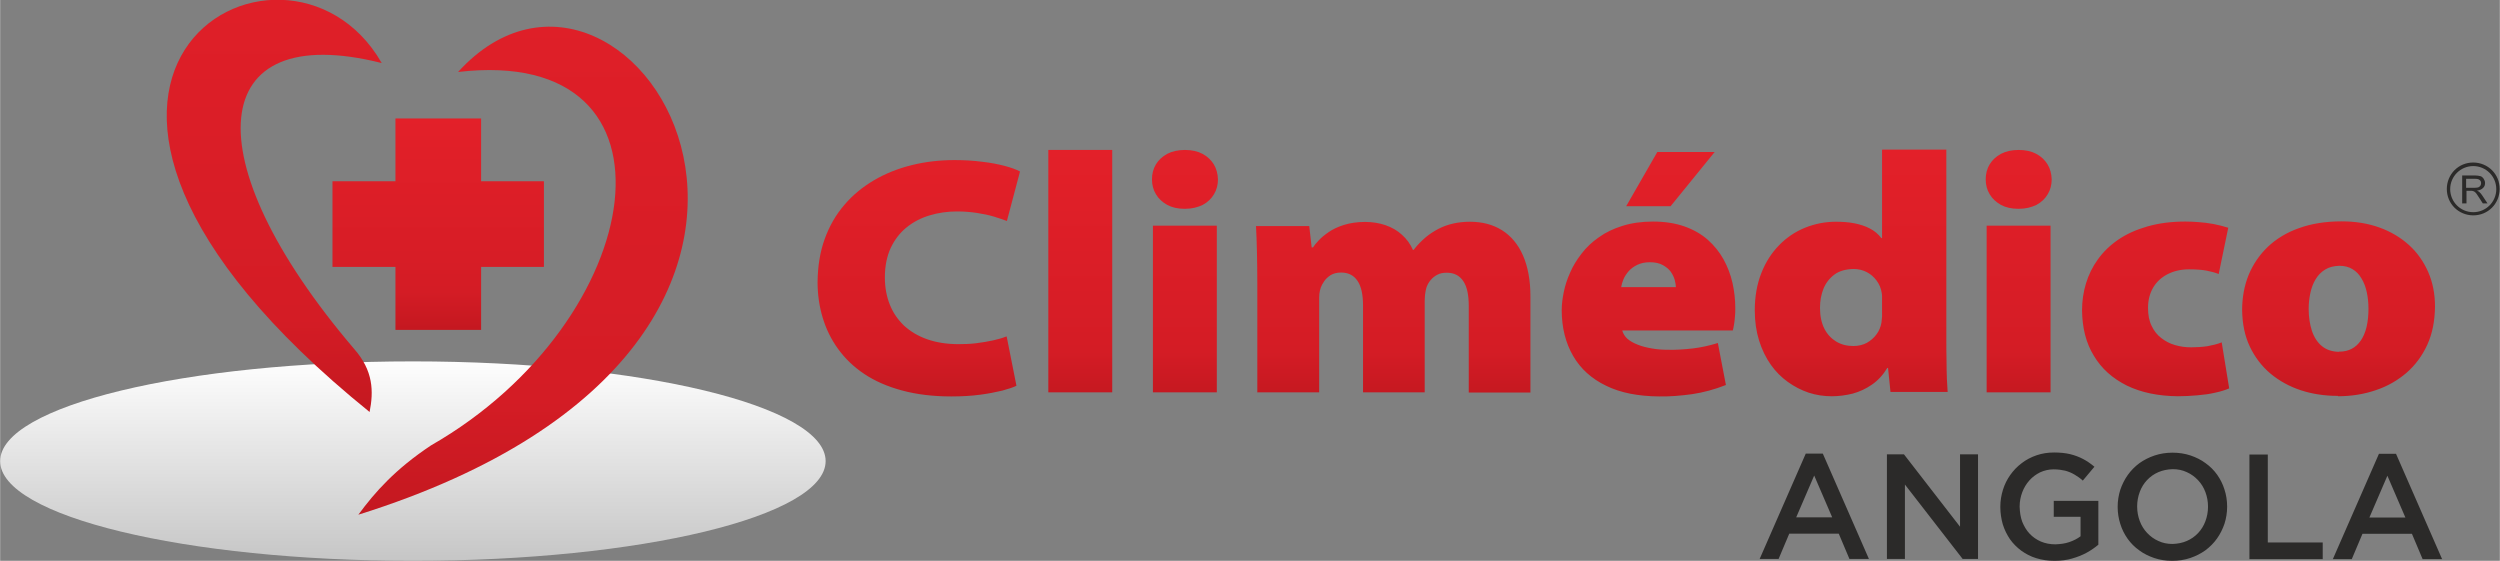
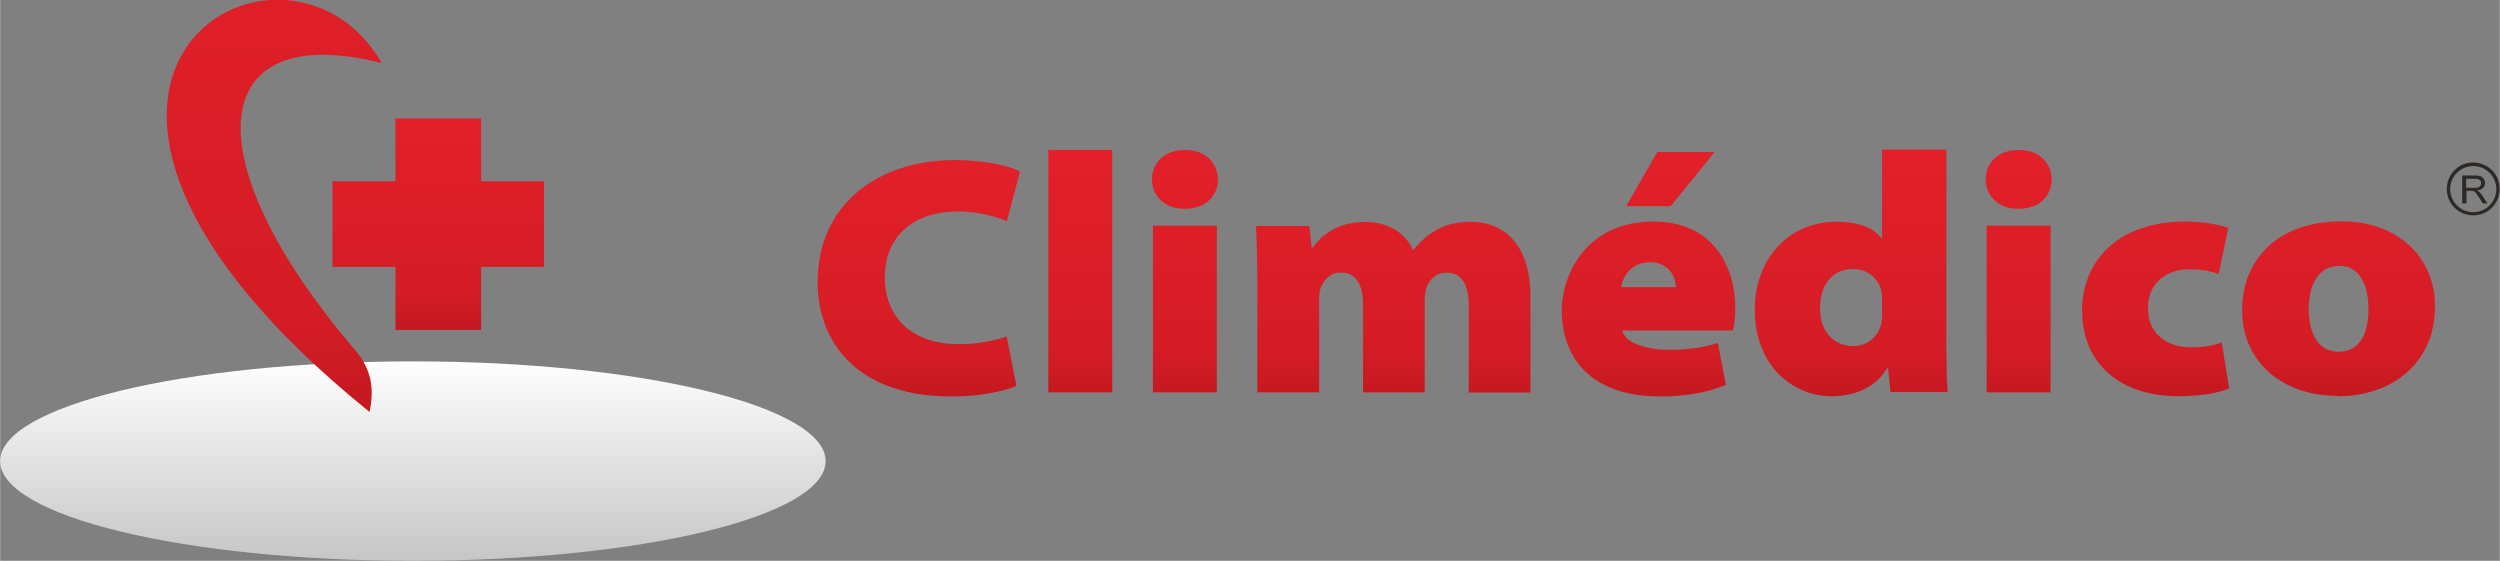
<svg xmlns="http://www.w3.org/2000/svg" xmlns:xlink="http://www.w3.org/1999/xlink" xml:space="preserve" width="156.284mm" height="35.059mm" style="shape-rendering:geometricPrecision; text-rendering:geometricPrecision; image-rendering:optimizeQuality; fill-rule:evenodd; clip-rule:evenodd" viewBox="0 0 13336 2992">
  <rect x="0" y="0" width="13336" height="2992" fill="#808080" stroke="none" />
  <defs>
    <style type="text/css">
   
    .fil6 {fill:#2B2A29;fill-rule:nonzero}
    .fil5 {fill:#2B2A29;fill-rule:nonzero}
    .fil1 {fill:url(#id0)}
    .fil4 {fill:url(#id1)}
    .fil2 {fill:url(#id2)}
    .fil3 {fill:url(#id3)}
    .fil0 {fill:url(#id4);fill-rule:nonzero}
   
  </style>
    <linearGradient id="id0" gradientUnits="userSpaceOnUse" x1="2202.3" y1="2991.62" x2="2202.3" y2="1927.98">
      <stop offset="0" style="stop-color:#C6C6C6" />
      <stop offset="1" style="stop-color:#FEFEFE" />
    </linearGradient>
    <linearGradient id="id1" gradientUnits="userSpaceOnUse" x1="3408.49" y1="-628.008" x2="3408.49" y2="2746.01">
      <stop offset="0" style="stop-color:#E32029" />
      <stop offset="0.82" style="stop-color:#D41C25" />
      <stop offset="1" style="stop-color:#C41820" />
    </linearGradient>
    <linearGradient id="id2" gradientUnits="userSpaceOnUse" xlink:href="#id1" x1="2337.2" y1="631.882" x2="2337.2" y2="1759.7">
  </linearGradient>
    <linearGradient id="id3" gradientUnits="userSpaceOnUse" xlink:href="#id1" x1="902.589" y1="-557.848" x2="902.589" y2="2199.04">
  </linearGradient>
    <linearGradient id="id4" gradientUnits="userSpaceOnUse" xlink:href="#id1" x1="8676.04" y1="799.773" x2="8676.04" y2="2115.23">
  </linearGradient>
  </defs>
  <g id="Camada_x0020_1">
    <path class="fil0" d="M5368 1795c-20,8 -43,15 -71,21 -28,6 -57,11 -89,15 -32,4 -63,5 -95,5 -63,0 -119,-9 -167,-26 -49,-17 -90,-42 -124,-73 -33,-32 -59,-69 -76,-113 -17,-43 -26,-91 -26,-144 0,-61 11,-113 31,-157 21,-44 49,-81 85,-110 36,-29 76,-50 123,-64 46,-14 95,-21 146,-21 38,0 73,3 106,8 33,5 62,11 89,19 26,8 50,16 71,24l70 -264c-20,-11 -48,-21 -82,-30 -35,-9 -74,-17 -120,-22 -45,-6 -94,-9 -147,-9 -80,0 -157,9 -229,27 -73,18 -140,45 -200,80 -61,36 -114,79 -159,132 -45,52 -80,113 -105,182 -25,69 -37,145 -38,230 0,66 9,129 27,189 18,60 45,116 82,167 37,51 83,96 140,134 57,38 123,67 201,88 77,21 165,32 263,32 56,0 107,-3 153,-9 46,-6 85,-14 119,-22 33,-9 58,-17 76,-26l-52 -262zm224 298l341 0 0 -1293 -341 0 0 1293zm899 0l0 -889 -341 0 0 889 341 0zm-170 -979c37,0 68,-8 95,-21 26,-14 46,-33 60,-57 14,-23 21,-50 21,-79 -1,-30 -8,-57 -22,-80 -14,-23 -34,-42 -60,-56 -26,-14 -57,-21 -94,-21 -37,0 -68,7 -95,21 -26,14 -46,33 -60,56 -14,23 -21,50 -21,80 0,29 7,56 21,79 14,24 34,42 60,57 26,14 57,21 93,21l2 0zm387 979l329 0 0 -493c0,-10 0,-21 1,-32 1,-11 4,-23 8,-35 4,-10 9,-20 18,-33 8,-12 20,-23 34,-32 15,-9 33,-14 56,-14 39,0 68,15 88,45 20,30 29,74 29,132l0 462 329 0 0 -489c0,-9 1,-20 2,-33 1,-12 4,-24 7,-36 5,-15 12,-28 22,-40 10,-12 22,-22 36,-29 14,-8 31,-11 51,-11 39,0 68,15 88,45 20,30 29,74 29,132l0 462 329 0 0 -513c0,-87 -14,-160 -40,-219 -26,-59 -64,-104 -112,-134 -48,-30 -105,-45 -171,-45 -63,0 -119,13 -168,38 -24,13 -48,28 -69,46 -22,19 -43,40 -63,66l-4 0c-14,-32 -34,-59 -59,-81 -25,-23 -54,-39 -88,-51 -33,-11 -69,-17 -108,-17 -43,0 -81,6 -113,16 -32,10 -59,23 -81,38 -22,15 -40,30 -54,45 -14,15 -24,27 -30,37l-7 0 -13 -114 -284 0c2,40 4,85 5,137 1,51 2,109 2,172l0 580zm2536 -331c2,-7 4,-17 6,-29 2,-12 4,-26 5,-42 2,-15 2,-31 2,-47 0,-45 -5,-90 -15,-135 -10,-44 -26,-86 -48,-126 -22,-39 -50,-74 -84,-104 -34,-30 -76,-54 -124,-71 -48,-17 -104,-26 -168,-26 -61,0 -116,8 -163,23 -48,15 -90,35 -126,61 -36,25 -67,54 -92,87 -25,32 -46,66 -61,101 -16,35 -27,70 -34,104 -7,34 -11,66 -11,96 0,95 21,176 61,245 40,69 99,122 176,159 77,38 172,56 283,57 57,1 116,-4 175,-12 60,-9 120,-25 181,-49l-43 -224c-46,14 -91,24 -134,29 -44,5 -88,8 -132,7 -29,0 -58,-2 -86,-7 -28,-5 -53,-11 -75,-20 -23,-9 -41,-19 -56,-32 -14,-13 -23,-28 -27,-44l591 0zm-596 -229c2,-13 6,-27 12,-42 6,-15 16,-30 28,-44 12,-14 28,-25 46,-34 19,-9 41,-14 67,-14 28,0 51,5 69,15 18,10 33,22 43,36 10,15 17,29 21,44 4,15 6,27 6,38l-293 0zm193 -722l-166 289 237 0 235 -289 -305 0zm1199 -11l0 470 -4 0c-16,-21 -36,-38 -61,-51 -25,-13 -53,-22 -84,-28 -31,-6 -64,-8 -98,-8 -57,0 -112,11 -164,32 -52,21 -98,52 -138,93 -40,41 -72,90 -95,149 -23,58 -35,125 -35,199 0,59 8,113 23,161 15,48 36,91 62,128 26,37 57,68 92,93 35,25 72,44 111,57 40,13 81,19 123,19 37,0 74,-5 111,-14 37,-10 71,-26 103,-48 32,-22 59,-51 82,-89l4 0 13 128 305 0c-1,-16 -2,-39 -4,-68 -1,-29 -2,-62 -2,-99 -1,-37 -1,-75 -1,-113l0 -1013 -341 0zm0 858c0,10 0,20 0,31 -1,11 -2,21 -3,31 -4,23 -12,44 -26,63 -14,19 -31,34 -52,46 -21,11 -45,17 -72,17 -35,0 -65,-8 -92,-24 -26,-16 -48,-39 -63,-69 -15,-30 -23,-67 -23,-110 0,-38 6,-72 19,-104 13,-31 33,-56 59,-75 26,-19 60,-28 101,-29 26,0 50,6 71,17 21,11 38,26 52,45 14,19 23,40 27,64 1,6 2,13 2,20 0,7 0,14 0,20l0 56zm899 435l0 -889 -341 0 0 889 341 0zm-170 -979c37,0 68,-8 95,-21 26,-14 46,-33 60,-57 14,-23 21,-50 21,-79 -1,-30 -8,-57 -22,-80 -14,-23 -34,-42 -60,-56 -26,-14 -57,-21 -94,-21 -37,0 -68,7 -95,21 -26,14 -46,33 -60,56 -14,23 -21,50 -21,80 0,29 7,56 21,79 14,24 34,42 60,57 26,14 57,21 93,21l2 0zm1082 713c-23,9 -48,15 -75,20 -27,4 -56,6 -87,6 -30,0 -59,-4 -86,-12 -28,-8 -52,-21 -74,-38 -22,-17 -39,-39 -51,-65 -13,-26 -19,-58 -19,-95 0,-41 9,-77 27,-108 18,-31 44,-55 77,-72 33,-17 71,-26 114,-26 38,0 69,2 95,7 26,5 47,11 64,18l51 -247c-26,-8 -53,-15 -79,-20 -27,-5 -53,-8 -79,-10 -26,-2 -49,-3 -71,-3 -76,0 -143,9 -202,26 -59,17 -111,40 -155,70 -44,30 -80,65 -109,105 -29,40 -50,83 -64,129 -14,46 -21,94 -21,143 1,94 21,175 63,243 41,69 100,121 176,159 76,37 167,56 272,57 36,0 71,-2 105,-5 34,-3 65,-7 94,-14 29,-6 54,-14 75,-23l-40 -246zm621 287c72,0 139,-11 201,-32 63,-21 117,-52 165,-93 47,-41 84,-91 111,-150 27,-59 40,-127 41,-203 0,-67 -12,-129 -36,-184 -24,-55 -58,-104 -102,-144 -44,-40 -97,-72 -158,-94 -61,-22 -128,-33 -202,-33 -85,0 -161,12 -227,36 -66,23 -121,57 -166,99 -45,43 -79,93 -103,150 -23,57 -35,120 -35,188 1,73 14,138 41,195 27,57 64,105 110,144 47,39 101,69 162,89 61,20 127,30 196,30l2 0zm5 -237c-37,-1 -67,-11 -91,-31 -24,-20 -42,-48 -53,-82 -11,-34 -17,-73 -17,-116 0,-29 3,-57 9,-85 6,-27 15,-52 28,-73 13,-22 30,-39 51,-52 21,-13 46,-19 76,-20 27,0 50,6 70,18 20,12 36,29 48,50 13,21 22,45 28,73 6,28 9,57 9,88 0,74 -14,131 -41,170 -27,39 -65,59 -114,59l-2 0z" />
    <path class="fil1" d="M2202 1928c1216,0 2202,238 2202,532 0,294 -986,532 -2202,532 -1216,0 -2202,-238 -2202,-532 0,-294 986,-532 2202,-532z" />
    <polygon class="fil2" points="2109,632 2566,632 2566,967 2901,967 2901,1424 2566,1424 2566,1760 2109,1760 2109,1424 1773,1424 1773,967 2109,967 " />
    <g id="_244284408">
      <path class="fil3" d="M2034 336c-934,-235 -1013,508 -145,1526 102,116 104,226 82,336 -2199,-1777 -451,-2757 64,-1863z" />
-       <path class="fil4" d="M2443 384c1258,-147 1017,1327 -144,1992 -191,127 -299,249 -388,370 2994,-938 1453,-3374 532,-2362z" />
+       <path class="fil4" d="M2443 384z" />
    </g>
    <g id="_244870272">
      <path class="fil5" d="M13135 1087l0 -151 67 0c13,0 24,2 31,4 7,2 12,7 17,14 4,7 7,14 7,22 0,11 -3,20 -11,27 -7,7 -17,12 -32,14 5,2 9,5 12,7 6,5 12,12 17,20l27 41 -25 0 -20 -31c-6,-9 -11,-16 -14,-21 -4,-5 -7,-8 -10,-10 -3,-2 -6,-3 -9,-4 -2,-1 -6,-1 -11,-1l-23 0 0 67 -20 0 -2 0zm20 -85l43 0c9,0 17,-1 22,-2 5,-2 9,-5 12,-9 2,-4 4,-8 4,-13 0,-7 -2,-13 -7,-17 -5,-5 -13,-7 -25,-7l-48 0 0 50 0 -1z" />
      <path class="fil5" d="M13194 867c39,0 75,16 100,41 26,26 41,61 41,100 0,39 -16,75 -41,100 -26,26 -61,41 -100,41 -39,0 -75,-16 -100,-41 -26,-26 -41,-61 -41,-100 0,-39 16,-75 41,-100 26,-26 61,-41 100,-41zm87 55c-22,-22 -53,-36 -87,-36 -34,0 -65,14 -87,36 -22,22 -36,53 -36,87 0,34 14,65 36,87 22,22 53,36 87,36 34,0 65,-14 87,-36 22,-22 36,-53 36,-87 0,-34 -14,-65 -36,-87z" />
    </g>
-     <path class="fil6" d="M9388 2982l100 0 57 -135 264 0 57 135 104 0 -246 -562 -91 0 -246 562zm194 -222l96 -223 96 223 -192 0zm484 222l96 0 0 -397 308 397 82 0 0 -558 -96 0 0 386 -299 -386 -91 0 0 558zm895 10c33,0 64,-4 92,-12 28,-8 54,-18 78,-31 24,-13 45,-28 63,-43l0 -234 -238 0 0 85 143 0 0 104c-17,13 -37,23 -60,31 -23,8 -48,11 -74,12 -29,0 -54,-5 -78,-15 -23,-10 -43,-24 -60,-42 -17,-18 -29,-39 -39,-63 -9,-24 -13,-51 -14,-80l0 -2c0,-27 5,-52 14,-76 9,-24 22,-45 38,-63 16,-18 35,-32 57,-43 22,-10 46,-16 72,-16 24,0 44,3 62,7 18,5 35,12 50,21 15,9 30,19 44,32l62 -74c-19,-16 -39,-30 -60,-41 -21,-11 -44,-20 -69,-26 -25,-6 -54,-9 -86,-9 -34,0 -65,5 -94,15 -29,10 -56,24 -79,42 -24,18 -44,39 -61,63 -17,24 -30,50 -39,79 -9,29 -14,59 -14,90l0 2c0,33 5,63 13,92 9,29 22,55 38,79 17,24 37,44 61,62 24,17 50,31 80,40 30,9 62,14 97,14zm627 0c34,0 66,-5 96,-15 30,-10 57,-24 81,-41 24,-18 45,-39 62,-63 17,-24 30,-50 40,-79 9,-29 14,-59 14,-90l0 -2c0,-32 -5,-62 -14,-90 -9,-29 -22,-55 -39,-79 -17,-24 -38,-45 -62,-62 -24,-18 -51,-31 -80,-41 -30,-10 -62,-15 -96,-15 -34,0 -66,5 -96,15 -30,10 -57,24 -81,41 -24,18 -45,39 -62,63 -17,24 -30,50 -40,79 -9,29 -14,59 -14,90l0 2c0,31 5,62 14,90 9,29 22,55 39,79 17,24 38,45 62,62 24,18 51,31 80,41 30,10 62,15 96,15zm2 -90c-28,0 -53,-5 -76,-16 -23,-10 -43,-25 -60,-43 -17,-18 -30,-39 -39,-63 -9,-24 -14,-50 -14,-77l0 -2c0,-27 5,-53 14,-77 9,-24 22,-45 39,-63 17,-18 37,-32 60,-42 23,-10 48,-15 76,-16 28,0 53,5 76,16 23,10 43,25 60,43 17,18 30,39 39,63 9,24 14,50 14,77l0 2c0,27 -5,53 -14,77 -9,24 -22,45 -39,63 -17,18 -37,32 -60,42 -23,10 -48,15 -76,16zm410 81l391 0 0 -89 -293 0 0 -469 -98 0 0 558zm446 0l100 0 57 -135 264 0 57 135 104 0 -246 -562 -91 0 -246 562zm194 -222l96 -223 96 223 -192 0z" />
  </g>
</svg>